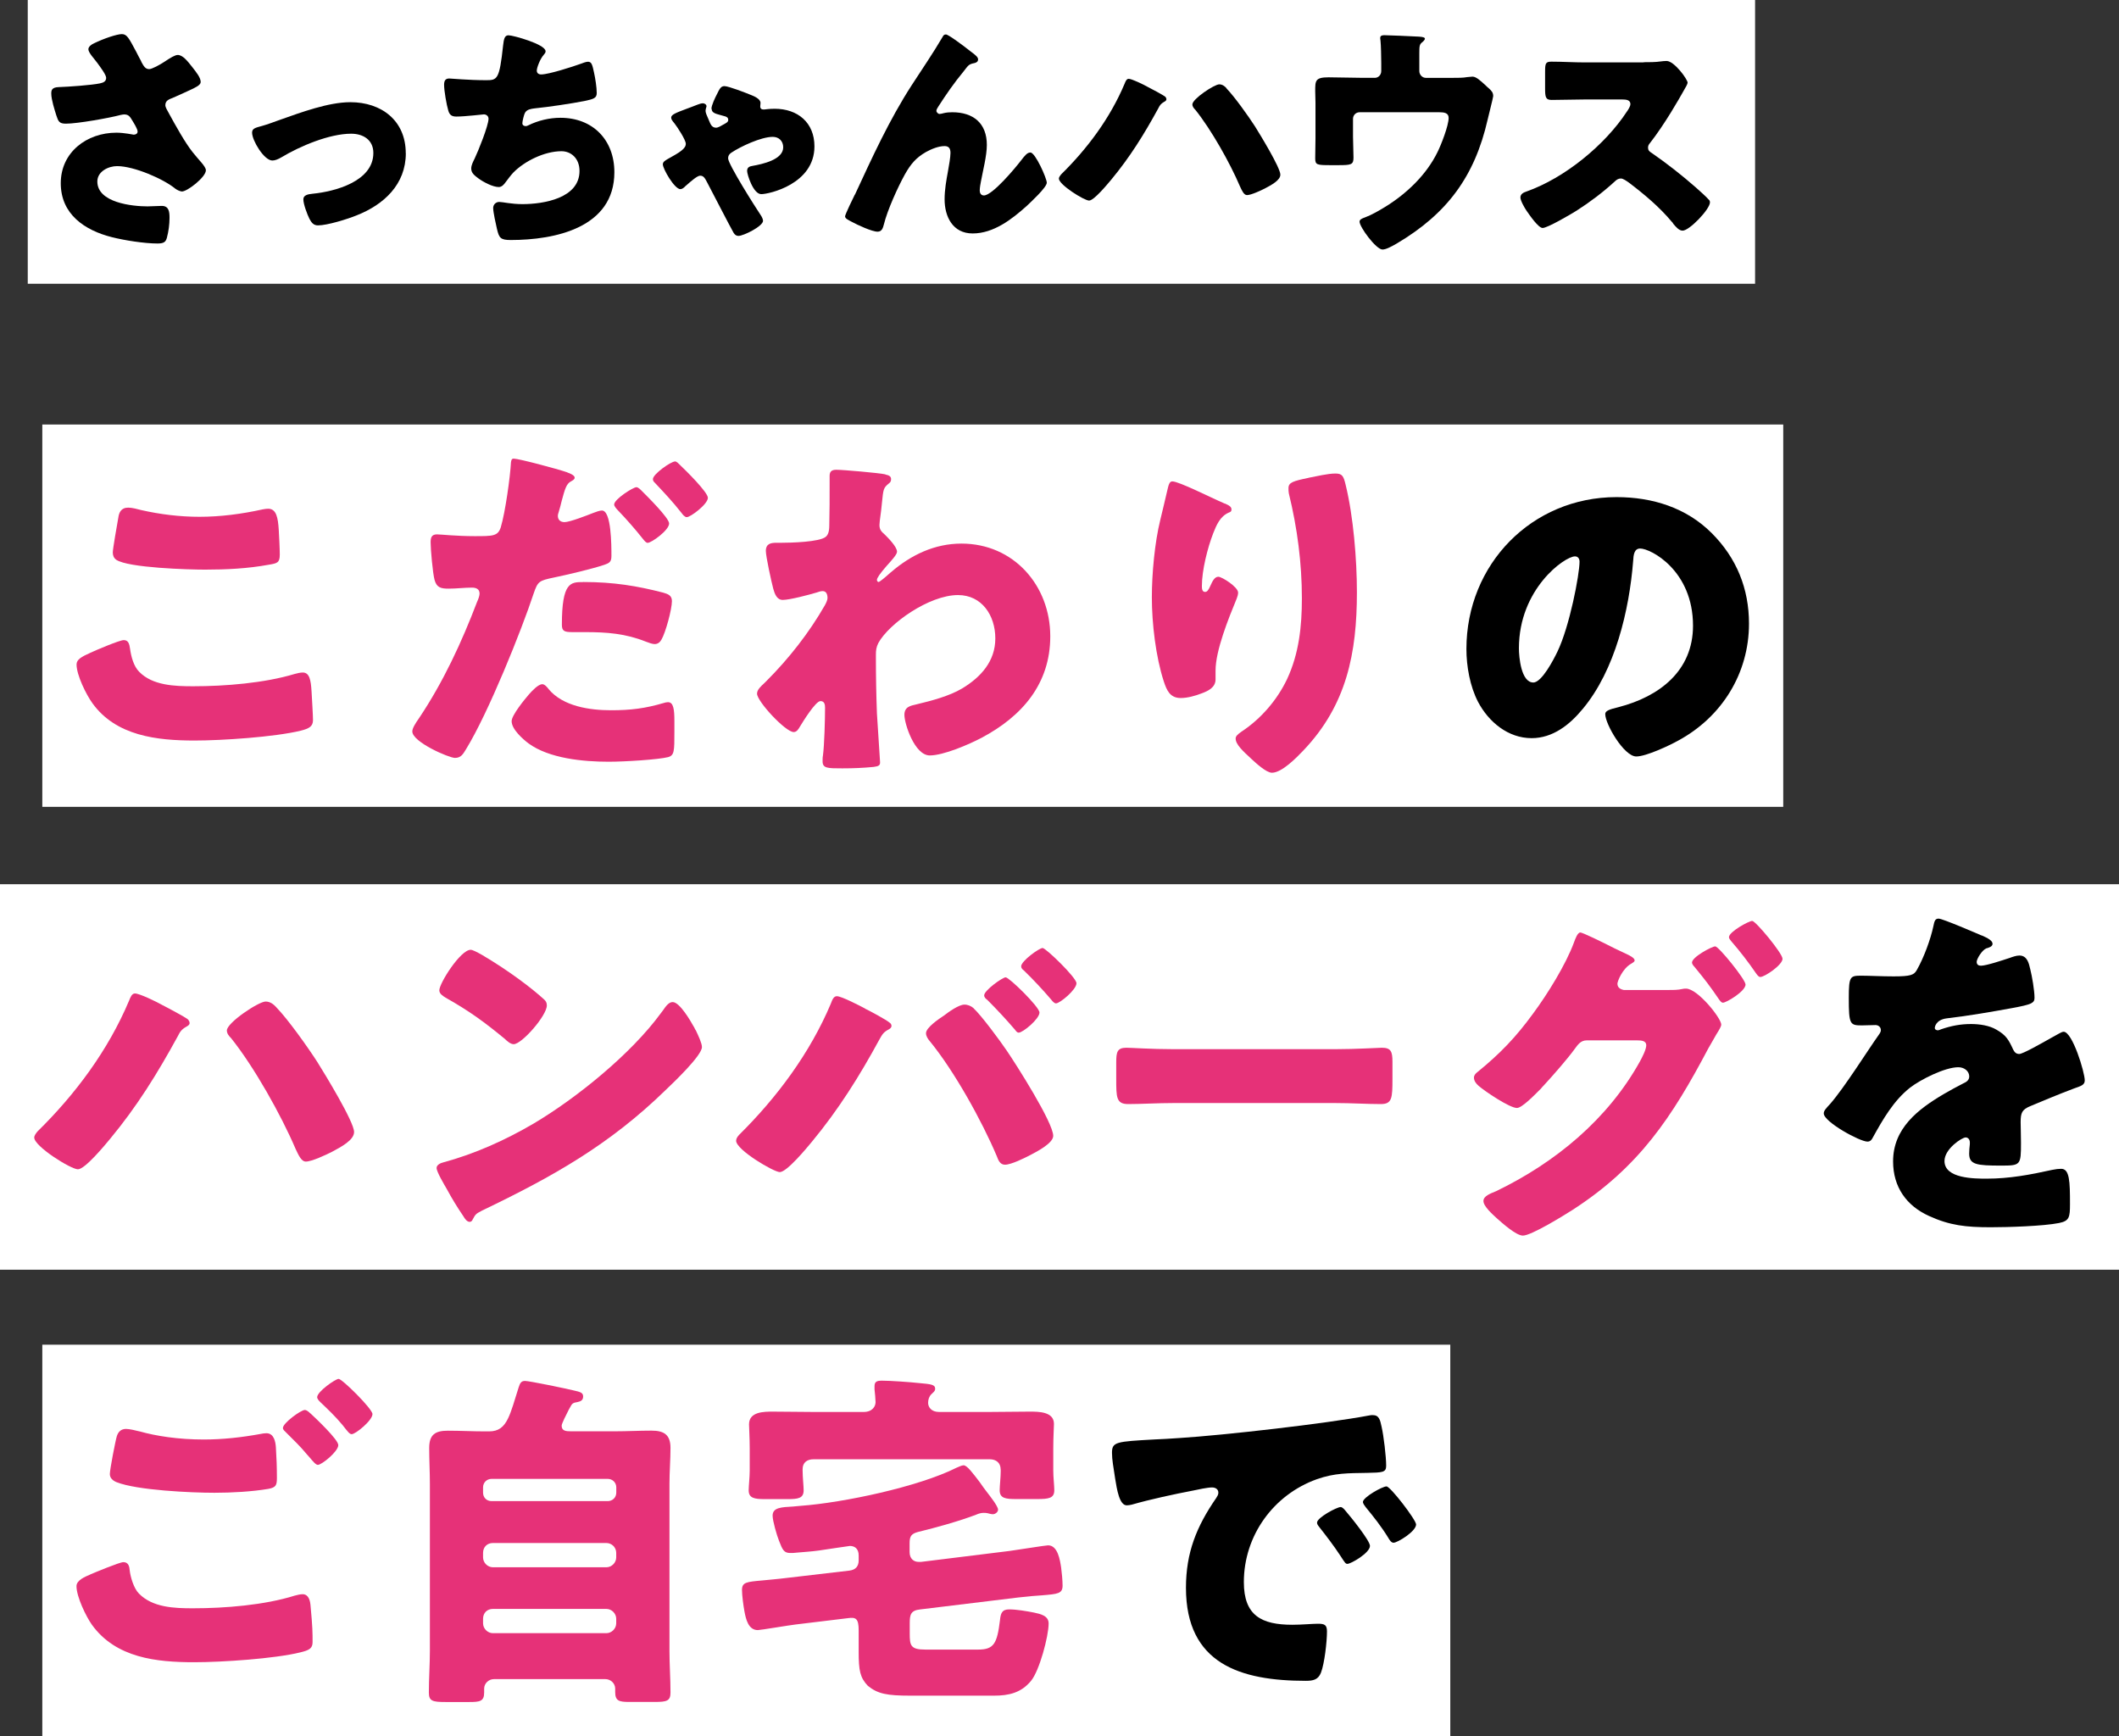
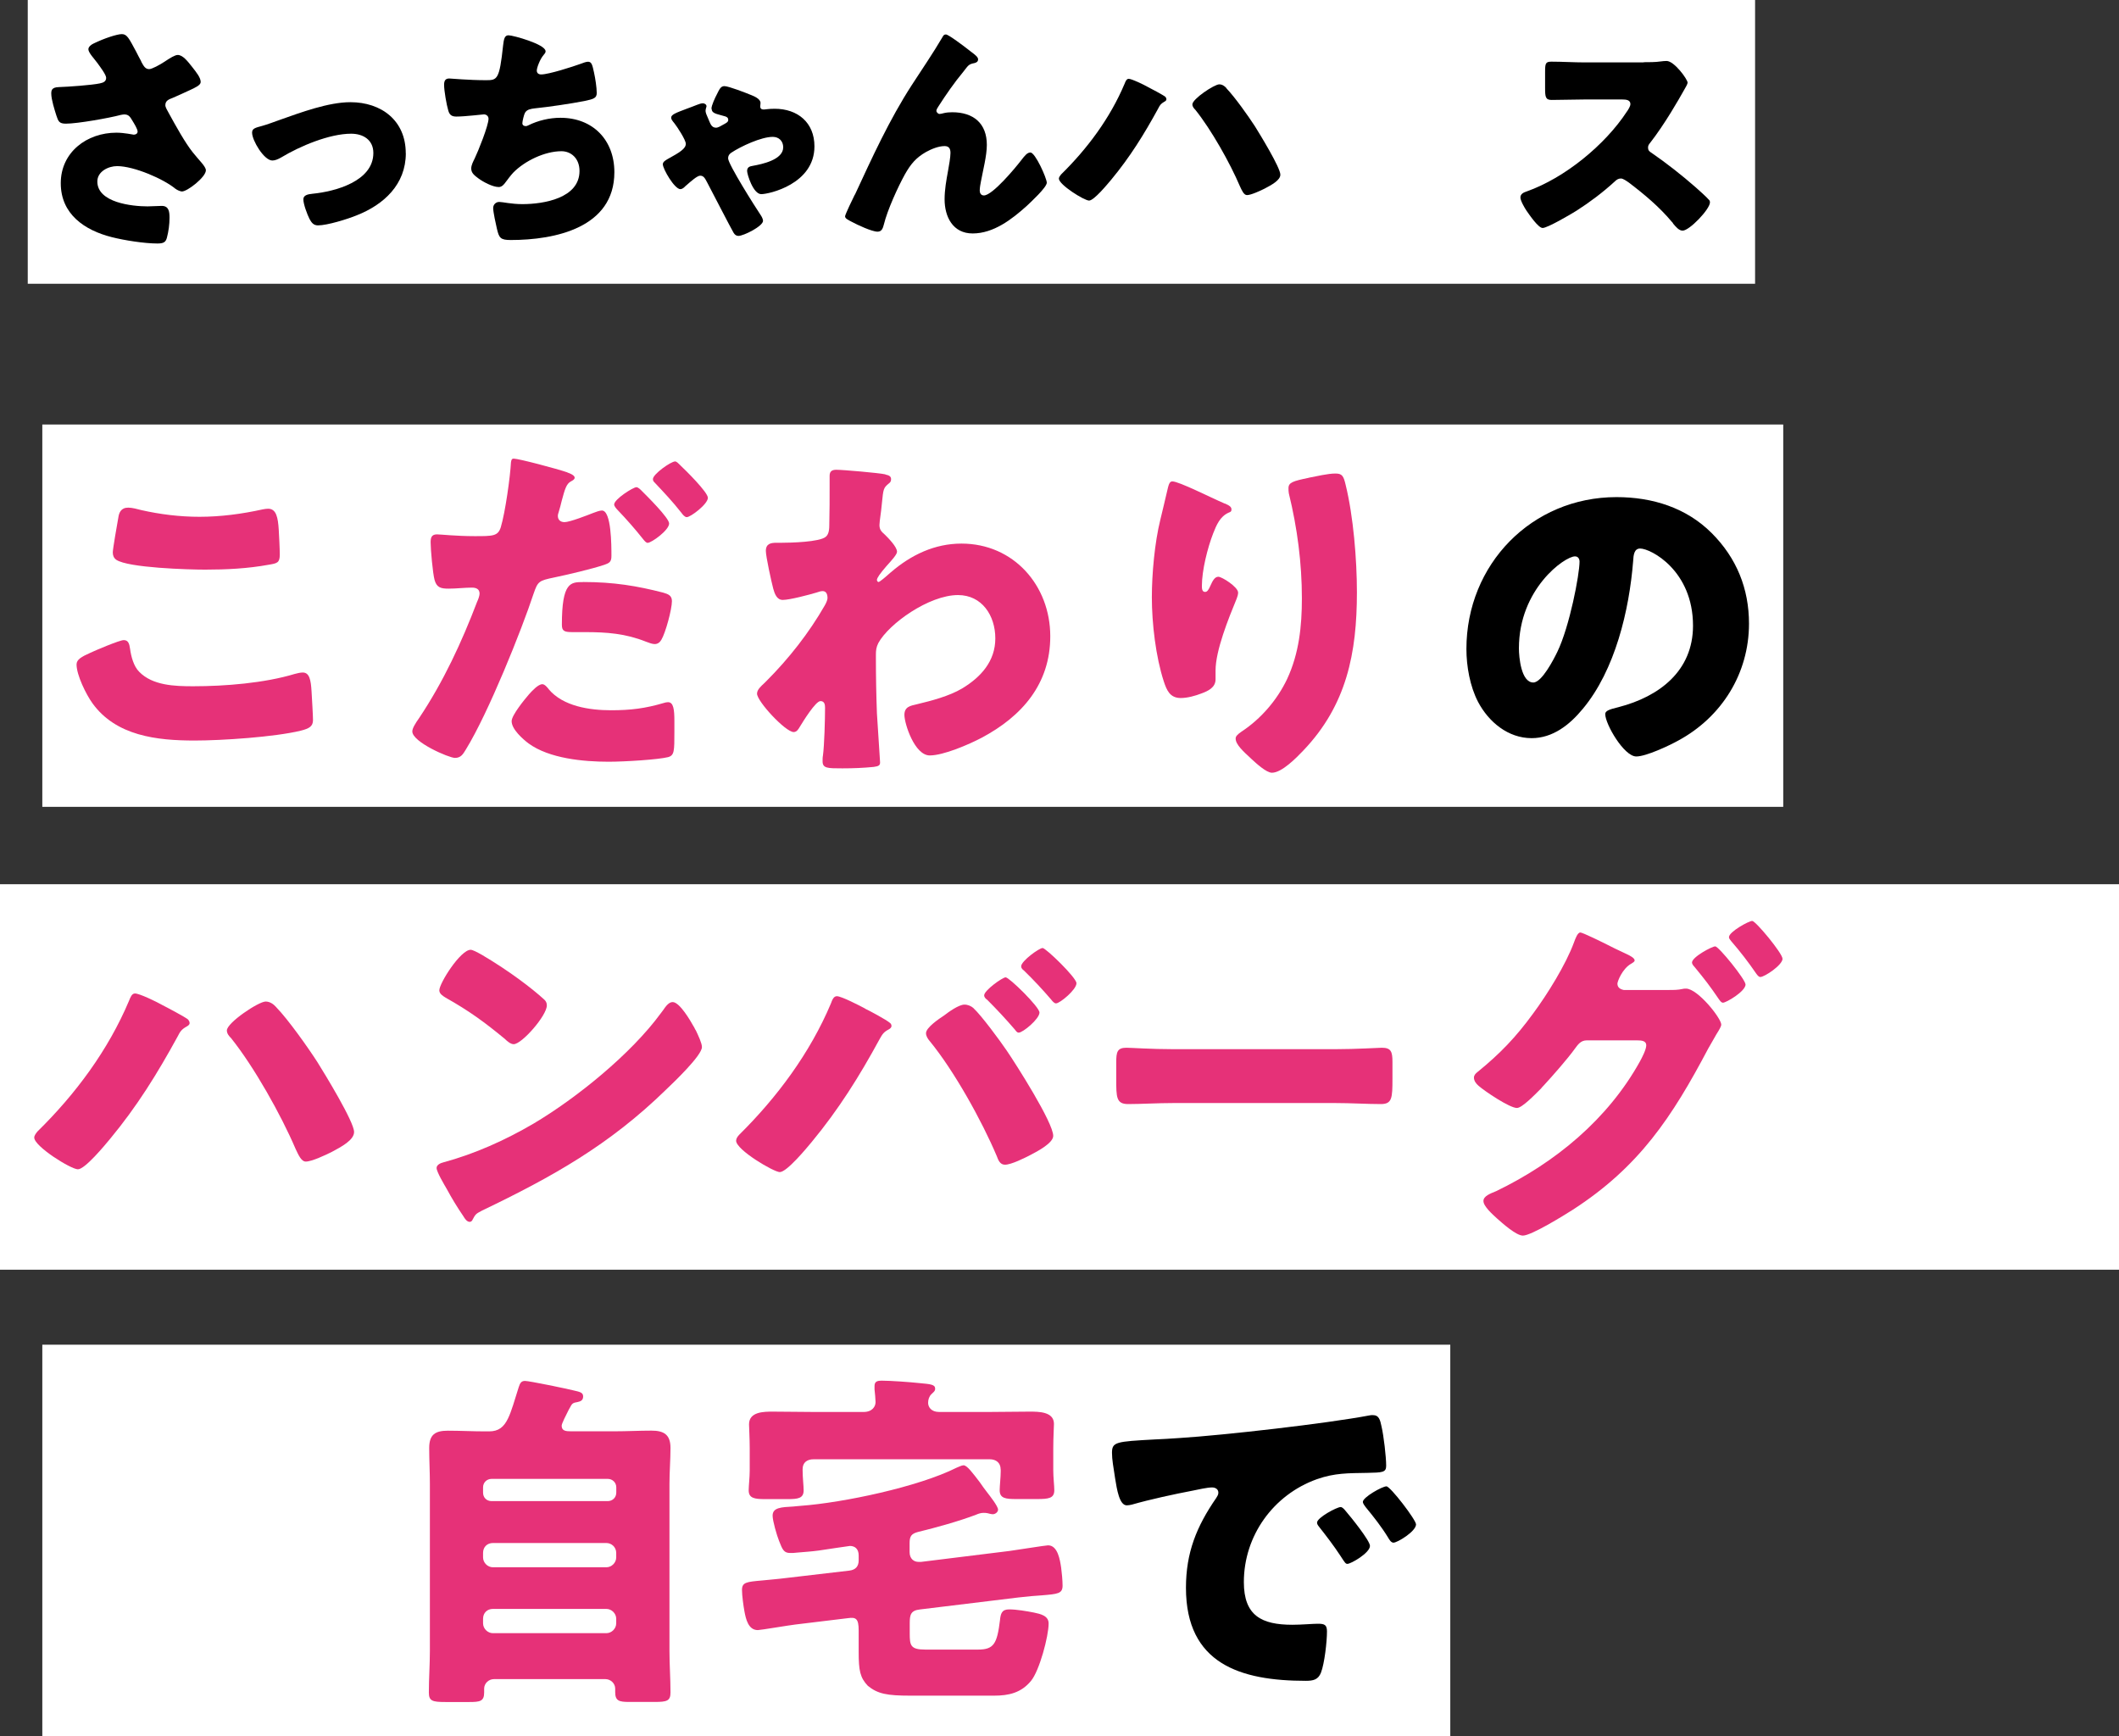
<svg xmlns="http://www.w3.org/2000/svg" id="_レイヤー_2" viewBox="0 0 310 253.98">
  <rect x="0" y="0" width="310" height="253.98" fill="#333333" stroke="none" />
  <defs>
    <style>.cls-1{fill:#e63178;}.cls-2{fill:#fff;}</style>
  </defs>
  <g id="_レイヤー_1-2">
    <g>
      <rect class="cls-2" x="6.19" y="62.1" width="254.69" height="55.93" />
      <rect class="cls-2" y="129.35" width="310" height="56.39" />
      <rect class="cls-2" x="6.19" y="196.71" width="205.98" height="57.27" />
      <rect class="cls-2" x="4.06" width="252.7" height="41.51" />
      <g>
        <path d="M20.65,9c.39,.71,.61,1.11,1.18,1.11,.39,0,1.53-.61,2.28-1.11,.79-.53,1.5-.96,1.89-.96,.75,0,1.46,.93,2.11,1.75,.64,.82,1.25,1.57,1.25,2.21,0,.46-.79,.82-1.64,1.21-.82,.39-1.64,.75-2.46,1.11-.54,.21-1.07,.39-1.07,1.07,0,.29,.25,.71,.57,1.28,.96,1.75,2.32,4.21,3.43,5.6,.89,1.14,1.93,2.07,1.93,2.64,0,1-2.71,3.1-3.5,3.1-.21,0-.68-.18-1-.43-1.68-1.39-6-3.28-8.49-3.28-1.28,0-2.89,.79-2.89,2.25,0,3.1,5.1,3.64,7.35,3.64,.71,0,1.43-.07,2.07-.07,1.07,0,1.14,.89,1.14,1.75,0,.96-.14,2-.39,2.93-.18,.64-.5,.82-1.39,.82-1.89,0-4.82-.46-6.67-.93-3.96-1-7.46-3.35-7.46-7.89s3.82-7.39,8.14-7.39c1.14,0,2.46,.29,2.53,.29,.29,0,.57-.14,.57-.46,0-.36-.53-1.21-.75-1.57-.36-.61-.57-.93-1.21-.93-.14,0-.32,.04-.5,.07-1.71,.46-6.35,1.28-8.03,1.28-.96,0-1.11-.32-1.39-1.18-.25-.79-.75-2.35-.75-3.21,0-.46,.04-.93,1.11-.96,1.36-.04,4.82-.29,5.99-.54,.54-.11,.93-.29,.93-.82,0-.43-.82-1.53-1.32-2.21-.39-.54-1.28-1.46-1.28-1.96,0-.36,.39-.68,.79-.86,1.53-.75,3.42-1.36,4.1-1.36,.75,0,1.03,.57,2.1,2.57,.21,.43,.46,.89,.75,1.43Z" />
        <path d="M59.37,22.41c0,4.57-3.21,7.53-7.21,9.1-1.32,.54-4.28,1.46-5.64,1.46-.68,0-.96-.43-1.25-.96-.32-.64-.89-2.14-.89-2.85,0-.57,.57-.75,1.36-.82,3.28-.32,8.88-1.82,8.88-5.96,0-1.93-1.5-2.82-3.25-2.82-3.18,0-7.49,1.82-10.21,3.46-.5,.29-.93,.46-1.32,.46-1.21,0-2.96-2.93-2.96-4.07,0-.61,.43-.71,1.5-1,.68-.18,1.89-.64,2.6-.89,3.03-1.07,7.06-2.57,10.28-2.57,4.53,0,8.1,2.68,8.1,7.46Z" />
        <path d="M79.82,7.5c0,.21-.14,.36-.29,.54-.54,.61-1,1.89-1,2.28s.28,.57,.64,.57c1.11,0,4.64-1.14,5.82-1.57,.29-.11,.75-.29,1.03-.29,.54,0,.64,.46,.89,1.61,.18,.82,.39,2.14,.39,2.96,0,.75-.43,.89-1.82,1.18-2,.39-5.17,.86-7.24,1.07-.54,.07-1.14,.14-1.43,.64-.14,.21-.39,1.25-.39,1.53s.21,.43,.5,.43c.14,0,.21-.04,.36-.11,1.43-.71,3.1-1.11,4.71-1.11,4.75,0,7.89,3.25,7.89,7.96,0,8.14-8.71,9.92-15.16,9.92-1.5,0-1.71-.29-2.03-1.68-.14-.61-.54-2.39-.54-3,0-.5,.39-.89,.89-.89s1.75,.32,3.39,.32c3.1,0,8.35-.86,8.35-4.85,0-1.86-1.25-2.89-2.64-2.89-2.46,0-5.39,1.43-7.06,3.14-.36,.39-.79,.96-1.11,1.39-.25,.36-.57,.71-1,.71-.89,0-2.28-.75-2.96-1.25-.57-.43-1.07-.78-1.07-1.46,0-.5,.29-1.03,.5-1.46,.5-1.03,2.03-4.82,2.03-5.82,0-.39-.32-.64-.68-.64-.18,0-2.75,.32-4.03,.32-.68,0-1-.25-1.18-.89-.25-.82-.61-2.89-.61-3.75,0-.53,.14-.93,.75-.93,.29,0,2.78,.25,5.42,.25,1.61,0,1.93-.11,2.46-5.07,.11-.86,.18-1.5,.79-1.5,.68,0,5.42,1.32,5.42,2.32Z" />
        <path d="M104.08,15.92c0-.5,.54-1.64,.79-2.11,.39-.78,.57-1.21,1.11-1.21,.61,0,3.18,1,3.85,1.28,.46,.18,1.43,.57,1.43,1.18,0,.18-.04,.36-.04,.5,0,.32,.18,.46,.5,.46,.25,0,.68-.11,1.61-.11,3.35,0,5.82,2,5.82,5.5,0,5.53-6.67,6.99-7.78,6.99-1.18,0-2.07-2.89-2.07-3.39,0-.54,.36-.68,.82-.75,1.39-.25,4.46-.89,4.46-2.71,0-.93-.64-1.53-1.53-1.53-1.68,0-4.67,1.39-6.07,2.32-.29,.21-.46,.43-.46,.82,0,.86,4,7.17,4.75,8.28,.18,.25,.36,.64,.36,.86,0,.79-2.85,2.21-3.6,2.21-.32,0-.54-.18-.71-.46-.46-.79-3.14-5.99-3.82-7.28-.36-.68-.54-1.07-1.07-1.07-.43,0-1.39,.86-1.96,1.36-.14,.11-.25,.21-.32,.29-.14,.14-.39,.32-.61,.32-.86,0-2.57-2.96-2.57-3.64,0-.36,.39-.57,.68-.75,1.82-1,2.68-1.53,2.68-2.25,0-.57-1.25-2.46-1.64-2.96-.32-.39-.5-.61-.5-.86,0-.46,.71-.71,2.32-1.32,.43-.14,.93-.36,1.5-.57,.29-.11,.57-.21,.82-.21s.53,.18,.53,.43c0,.11-.14,.39-.14,.68,0,.25,.18,.68,.36,1.07,.32,.68,.43,1.39,1.18,1.39,.29,0,.71-.25,1.14-.5,.32-.18,.64-.32,.64-.64,0-.29-.14-.39-.39-.5-.28-.07-.53-.14-.75-.21-.79-.21-1.28-.36-1.28-.89Z" />
        <path d="M125.07,28.48c2.53-5.46,5.03-10.95,8.31-16.02,1.5-2.32,3.1-4.64,4.5-7.03,.11-.21,.21-.39,.5-.39,.39,0,2.71,1.78,3.18,2.14l.46,.36c.68,.5,1.07,.82,1.07,1.14s-.21,.46-.5,.54c-.93,.18-.93,.36-1.64,1.25-1.36,1.64-2.57,3.39-3.71,5.17-.11,.18-.25,.39-.25,.57,0,.21,.25,.46,.46,.46,.18,0,.43-.07,.57-.11,.43-.11,.89-.14,1.28-.14,3.1,0,5.07,1.61,5.07,4.78,0,1.57-.57,3.75-.86,5.32-.07,.36-.18,.93-.18,1.36,0,.36,.18,.71,.61,.71,1.25,0,4.6-4.03,5.42-5.1,.61-.79,.93-1.18,1.39-1.18,.71,0,2.39,3.78,2.39,4.42,0,.68-2.36,2.85-2.93,3.39-2.18,1.96-4.85,4.03-7.92,4.03-2.89,0-4.1-2.43-4.1-5,0-1.39,.25-2.78,.5-4.14,.14-.75,.36-2.03,.36-2.64s-.21-1-.86-1c-.89,0-1.93,.43-2.71,.86-1.5,.86-2.25,1.78-3.1,3.28-1.03,1.86-2.57,5.25-3.07,7.31-.14,.53-.29,1.07-.93,1.07-.82,0-2.96-1-3.75-1.43-.61-.32-1-.5-1-.82,0-.25,1.21-2.75,1.43-3.18Z" />
        <path d="M167.82,12.67c.43,.21,2.39,1.25,2.68,1.5,.07,.11,.14,.21,.14,.36,0,.18-.18,.29-.32,.36-.5,.29-.64,.5-.89,1-2.07,3.78-4.1,7.06-6.85,10.38-.54,.64-2.53,3.07-3.25,3.07s-4.42-2.32-4.42-3.21c0-.21,.18-.43,.32-.61,3.85-3.78,7.17-8.24,9.28-13.24,.14-.36,.29-.75,.61-.75,.46,0,2.21,.86,2.71,1.14Zm11.6,.25c1.21,1.25,3.21,4.07,4.18,5.57,.71,1.14,3.71,6.03,3.71,7.06,0,.82-1.28,1.5-2.28,2.03-.57,.29-2,.96-2.6,.96-.46,0-.75-.68-1.03-1.28-1.46-3.43-4.21-8.31-6.53-11.2-.21-.21-.43-.46-.43-.79,0-.79,3.21-2.93,3.93-2.93,.43,0,.79,.25,1.07,.57Z" />
-         <path d="M201.11,11.39c.57,0,.96-.46,.96-1v-1.21c0-.68-.04-2.68-.11-3.25-.04-.21-.04-.29-.04-.39,0-.36,.36-.39,.61-.39,.5,0,3.85,.14,5.07,.21,.64,.04,.86,.14,.86,.32,0,.14-.29,.43-.43,.53-.36,.29-.39,.54-.39,1.61v2.57c0,.54,.43,1,.96,1h3.82c.79,0,1.68,0,2.21-.11,.21,0,.57-.07,.79-.07,.53,0,1.14,.57,1.89,1.25,.14,.14,.32,.32,.5,.46,.39,.36,.64,.61,.64,1.14,0,.21-.71,2.93-.82,3.46-1.89,8.28-5.92,13.74-13.27,18.09-.86,.5-1.61,.89-2.11,.89-.93,0-3.35-3.28-3.35-4.07,0-.32,.32-.46,.82-.64,.89-.32,2.07-1,2.93-1.53,3.18-1.96,6.03-4.71,7.64-7.99,.54-1.07,1.64-3.89,1.64-5.03,0-.75-.71-.82-1.36-.82h-11.67c-.54,0-.96,.43-.96,.96v2.6c0,1.03,.07,2.03,.07,3.07s-.32,1.11-2.21,1.11h-1.14c-2,0-2.25-.04-2.25-1s.04-1.96,.04-2.93v-5.21c0-.57-.04-1.14-.04-1.71,0-1.5,0-2,1.96-2,1.57,0,3.1,.07,4.67,.07h2.07Z" />
        <path d="M240.47,9.1c.71,0,1.75,0,2.46-.11,.25-.04,.64-.07,.89-.07,1.11,0,3.07,2.68,3.07,3.18,0,.18-.29,.68-.54,1.11-.68,1.21-2.78,4.92-4.96,7.71-.18,.21-.29,.39-.29,.68,0,.36,.18,.57,.5,.75,2.18,1.5,4.5,3.32,6.49,5.07,.36,.32,1.61,1.43,1.86,1.75,.14,.11,.21,.25,.21,.43,0,1-3,4.14-4,4.14-.54,0-1-.57-1.39-1.03-.03-.11-.11-.18-.18-.25-1.82-2.18-4.03-4.03-6.28-5.74-.36-.25-.86-.61-1.18-.61-.36,0-.64,.18-.89,.43-1.71,1.57-3.64,3.03-5.6,4.28-.79,.5-4.25,2.53-4.96,2.53-.64,0-1.96-1.96-2.36-2.53-.29-.43-.89-1.46-.89-1.93,0-.54,.5-.75,.93-.89,5.53-1.96,11.45-6.78,14.66-11.7,.18-.25,.5-.75,.5-1.07,0-.61-.61-.68-1.21-.68h-5.42c-1.61,0-3.25,.07-4.89,.07-.89,0-.96-.43-.96-1.71v-2.39c0-1.25,.07-1.5,.93-1.5,1.64,0,3.28,.11,4.92,.11h8.56Z" />
        <path class="cls-1" d="M13.2,95.5c.77-.36,4.28-1.86,4.9-1.86,.67,0,.82,.52,.93,1.29,.15,1.08,.51,2.53,1.34,3.35,1.96,2.01,5.21,2.11,7.89,2.11,4.64,0,10.41-.46,14.85-1.8,.36-.1,.82-.21,1.18-.21,.98,0,1.19,1.08,1.29,2.78,.05,.88,.21,3.51,.21,4.18,0,.93-.57,1.24-1.8,1.55-3.82,.93-11.55,1.44-15.52,1.44-5.52,0-11.5-.67-14.95-5.46-.93-1.29-2.32-4.12-2.32-5.67,0-.72,.72-1.13,2.01-1.7Zm4.12-19.85c.1-.62,.36-1.39,1.44-1.39,.57,0,1.34,.21,1.91,.36,2.73,.62,5.62,.98,8.51,.98,3.09,0,6.19-.41,9.23-1.08,.26-.05,.57-.1,.82-.1,1.19,0,1.44,1.29,1.55,3.09,.05,.88,.15,2.73,.15,3.61,0,1.19-.36,1.29-1.6,1.49-3.09,.57-6.24,.72-9.33,.72-2.42,0-11.24-.26-12.99-1.44-.36-.26-.51-.62-.51-1.08,0-.51,.62-4.02,.82-5.15Z" />
        <path class="cls-1" d="M82.99,69.11c.88,.31,1.08,.57,1.08,.77,0,.26-.31,.41-.51,.52-.72,.36-.93,1.19-1.39,2.89-.1,.46-.26,1.03-.46,1.7-.05,.15-.1,.31-.1,.46,0,.62,.41,.93,.98,.93,.77,0,3.4-1.03,4.18-1.34,.41-.15,.93-.36,1.29-.36,1.39,0,1.39,5.15,1.39,6.65,0,.88-.31,1.03-1.03,1.29-1.86,.62-5.36,1.44-7.37,1.86-2.22,.46-2.37,.57-2.99,2.37-1.75,5.31-6.6,17.42-9.9,22.78-.41,.67-.72,1.24-1.6,1.24s-6.24-2.32-6.24-3.87c0-.46,.41-1.13,1.03-2.01,3.51-5.26,6.19-11.03,8.45-16.96,.15-.31,.36-.88,.36-1.19,0-.72-.57-.88-1.13-.88-1.03,0-2.27,.15-3.4,.15s-1.75-.15-2.06-1.29c-.26-.98-.57-4.43-.57-5.46,0-.67,.1-1.19,.93-1.19,.51,0,2.83,.26,5.51,.26s3.4,0,3.82-1.29c.67-2.22,1.39-7.47,1.49-9.48,.05-.36,.1-.57,.41-.57,.72,0,6.34,1.49,7.84,2.01Zm-2.73,31.7c2.11,2.53,6.03,3.09,9.12,3.09,2.89,0,5-.26,7.78-1.08,.15-.05,.36-.1,.57-.1,.82,0,.93,1.13,.93,2.78v1.55c0,2.83,0,3.45-.93,3.71-1.44,.36-6.29,.67-8.71,.67-3.66,0-8.66-.46-11.7-2.68-.82-.62-2.47-2.06-2.47-3.25,0-.88,1.91-3.2,2.53-3.92,.41-.46,1.34-1.49,1.96-1.49,.36,0,.72,.46,.93,.72Zm5.05-15.67c4.48,0,7.89,.57,11.7,1.55,.72,.21,1.29,.41,1.29,1.24,0,1.19-.93,4.64-1.55,5.67-.21,.36-.52,.62-.98,.62-.36,0-.88-.21-1.29-.36-2.99-1.19-5.72-1.39-8.87-1.39h-1.86c-1.19,0-1.55-.15-1.55-1.08,0-6.24,1.29-6.24,3.09-6.24Zm8.56-13.35c.72,.72,4.02,3.97,4.02,4.79,0,.98-2.58,2.83-3.14,2.83-.21,0-.41-.21-.77-.67-.98-1.24-2.32-2.78-3.61-4.12-.21-.21-.52-.57-.52-.82,0-.77,2.78-2.53,3.25-2.53,.26,0,.62,.36,.77,.52Zm5.67-3.71c.72,.67,4.02,3.92,4.02,4.74,0,.93-2.53,2.83-3.09,2.83-.31,0-.62-.41-.77-.62-1.34-1.7-2.47-2.89-3.92-4.43-.15-.15-.26-.26-.26-.52,0-.72,2.63-2.58,3.25-2.58,.21,0,.51,.31,.77,.57Z" />
        <path class="cls-1" d="M129.54,69.42c.51,.1,.82,.26,.82,.67,0,.31-.1,.46-.31,.62-.82,.67-.82,.82-1.03,2.89-.05,.52-.15,1.5-.31,2.58,0,.21-.05,.41-.05,.62,0,.72,.31,.98,.82,1.44,.46,.46,1.75,1.75,1.75,2.47,0,.41-.77,1.24-1.55,2.11-.98,1.13-1.39,1.75-1.39,2.01,0,.15,.1,.31,.26,.31,.1,0,.88-.62,1.44-1.13,.15-.15,.31-.26,.36-.31,2.94-2.53,6.39-4.18,10.31-4.18,7.63,0,12.99,6.13,12.99,13.56,0,6.96-4.12,11.7-10.05,14.85-1.86,.98-5.57,2.58-7.58,2.58-2.22,0-3.71-4.64-3.71-5.93,0-1.19,.88-1.34,1.8-1.55,2.17-.52,4.74-1.19,6.65-2.32,2.73-1.65,4.85-3.97,4.85-7.32s-1.96-6.34-5.46-6.34c-4.23,0-10.1,4.18-11.65,7.01-.31,.62-.36,1.08-.36,1.7v.46c0,2.73,.05,5.46,.15,8.14,.05,.93,.46,6.96,.46,7.16,0,.41-.15,.57-.93,.67-1.55,.15-2.99,.21-4.59,.21-2.16,0-2.89,0-2.89-1.03,0-.26,0-.62,.05-.82,.21-1.55,.31-5.36,.31-7.01,0-.41-.05-.98-.67-.98-.72,0-2.58,3.04-2.99,3.71-.21,.36-.46,.82-.93,.82-1.19,0-5.36-4.48-5.36-5.62,0-.57,.57-1.08,1.08-1.55l.31-.31c3.25-3.25,6.24-7.06,8.51-11.03,.21-.36,.41-.82,.41-1.08,0-.52-.15-1.03-.72-1.03-.26,0-.57,.1-.88,.21-1.03,.31-3.92,1.08-4.95,1.08-.88,0-1.19-.93-1.39-1.65-.26-.98-1.08-4.69-1.08-5.52,0-1.08,.77-1.19,1.55-1.19h.72c1.29,0,5.62-.1,6.5-.88,.31-.26,.51-.72,.51-1.65,.05-2.01,.05-4.02,.05-6.03v-1.24c0-.67,.36-.88,.98-.88,.93,0,6.24,.46,7.17,.67Z" />
        <path class="cls-1" d="M179.18,73.65c.72,.31,.98,.52,.98,.88,0,.31-.15,.36-.41,.46-1.29,.57-1.8,1.86-2.27,3.04-.82,2.11-1.65,5.41-1.65,7.68,0,.31,0,.88,.46,.88,.31,0,.51-.26,.82-.98,.26-.57,.57-1.24,1.13-1.24,.52,0,2.89,1.5,2.89,2.32,0,.26-.1,.62-.21,.88-1.19,2.89-3.09,7.58-3.09,10.52v1.29c0,1.19-1.08,1.7-2.06,2.06-.93,.36-2.06,.67-3.04,.67-1.6,0-2.06-1.19-2.47-2.42-1.18-3.61-1.75-8.51-1.75-12.32,0-3.4,.41-7.99,1.24-11.34,.31-1.34,.67-2.73,.98-4.12,.21-.88,.31-1.49,.77-1.49,.98,0,5.62,2.37,7.68,3.25Zm12.27-3.76c1.13-.21,2.78-.62,3.92-.62,.98,0,1.19,.36,1.49,1.65,1.13,4.59,1.65,10.93,1.65,15.72,0,8.87-1.49,16.5-7.84,23.15-.98,1.03-3.14,3.25-4.59,3.25-.82,0-2.32-1.39-2.94-1.96-1.29-1.19-2.37-2.17-2.37-3.04,0-.31,.21-.57,.88-1.03,2.83-1.86,5.21-4.64,6.65-7.68,1.75-3.76,2.16-7.73,2.16-11.8,0-5.15-.67-10.31-1.91-15.36-.05-.26-.05-.51-.05-.77,0-.82,.67-1.03,2.94-1.5Z" />
        <path d="M250.41,77.98c3.66,3.66,5.46,8.14,5.46,13.25,0,7.27-3.97,13.66-10.36,17.11-1.29,.72-4.69,2.32-6.13,2.32-1.8,0-4.54-4.74-4.54-6.19,0-.46,.46-.67,1.96-1.03,5.98-1.55,10.88-5.31,10.88-11.91,0-8.09-6.19-11.29-7.73-11.29-.88,0-.98,.93-1.03,1.86-.57,7.16-2.63,15.93-7.37,21.6-1.91,2.32-4.38,4.28-7.48,4.28-3.45,0-6.29-2.37-7.84-5.31-1.18-2.27-1.7-5.21-1.7-7.73,0-12.37,9.54-22.22,21.96-22.22,5.26,0,10.21,1.55,13.92,5.26Zm-28.2,16.86c0,1.24,.31,5,2.11,5,1.24,0,2.99-3.4,3.51-4.48,1.8-3.71,3.25-11.34,3.25-13.2,0-.41-.21-.77-.67-.77-1.49,0-8.2,4.74-8.2,13.45Z" />
        <path class="cls-1" d="M23.66,146.98c.62,.31,3.45,1.8,3.87,2.17,.1,.15,.21,.31,.21,.51,0,.26-.26,.41-.46,.52-.72,.41-.93,.72-1.29,1.44-2.99,5.46-5.93,10.21-9.9,15-.77,.93-3.66,4.43-4.69,4.43s-6.39-3.35-6.39-4.64c0-.31,.26-.62,.46-.88,5.57-5.46,10.36-11.91,13.4-19.12,.21-.52,.41-1.08,.88-1.08,.67,0,3.2,1.24,3.92,1.65Zm16.75,.36c1.75,1.8,4.64,5.88,6.03,8.04,1.03,1.65,5.36,8.71,5.36,10.21,0,1.19-1.86,2.17-3.3,2.94-.82,.41-2.89,1.39-3.76,1.39-.67,0-1.08-.98-1.5-1.86-2.11-4.95-6.08-12.01-9.43-16.19-.31-.31-.62-.67-.62-1.13,0-1.13,4.64-4.23,5.67-4.23,.62,0,1.13,.36,1.55,.82Z" />
        <path class="cls-1" d="M101.5,150.18c.1,.15,.15,.36,.31,.57,.36,.77,.88,1.86,.88,2.42,0,1.24-4.18,5.21-5.26,6.24-8.3,8.09-16.6,12.73-26.91,17.68-1.03,.52-.98,.62-1.39,1.34-.05,.15-.21,.31-.41,.31-.41,0-.72-.46-.93-.82-.88-1.29-1.7-2.63-2.42-3.97-.36-.62-1.5-2.53-1.5-3.09,0-.46,.57-.72,.98-.82,4.59-1.24,9.07-3.25,13.2-5.67,6.34-3.76,14.28-10.21,18.61-16.13,.1-.15,.21-.26,.31-.41,.46-.67,.88-1.24,1.44-1.24,1.03,0,2.63,2.78,3.09,3.61Zm-31.03-10.52c4.18,2.47,7.37,4.95,9.07,6.49,.31,.26,.46,.52,.46,.93,0,1.49-3.66,5.67-4.85,5.67-.46,0-.98-.46-1.29-.77-2.99-2.47-5.26-4.12-8.66-6.03-.41-.26-.93-.57-.93-1.08,0-1.03,3.09-5.93,4.59-5.93,.26,0,.88,.31,1.6,.72Z" />
        <path class="cls-1" d="M126.55,147.55c.67,.31,3.15,1.65,3.61,2.06,.15,.1,.26,.26,.26,.46,0,.26-.21,.41-.41,.52-.77,.41-.93,.72-1.34,1.44-2.94,5.41-5.98,10.26-9.9,15-.77,.93-3.66,4.43-4.69,4.43-.88,0-6.39-3.25-6.39-4.59,0-.31,.21-.62,.46-.88,5.52-5.46,10.36-11.96,13.4-19.18,.21-.57,.41-1.08,.88-1.08,.67,0,3.35,1.39,4.12,1.8Zm15.88-.05c1.13,1.03,3.87,4.74,4.85,6.19,1.34,1.96,6.8,10.52,6.8,12.47,0,1.08-2.42,2.32-3.3,2.78-.88,.46-2.84,1.44-3.76,1.44-.72,0-.98-.67-1.19-1.24-2.17-5.15-6.24-12.48-9.79-16.81-.31-.36-.57-.77-.57-1.19,0-.82,1.91-2.11,2.63-2.58,.67-.52,2.17-1.6,2.99-1.6,.51,0,.98,.21,1.34,.52Zm9.64,.62c0,.93-2.42,2.94-3.04,2.94-.26,0-.41-.26-.57-.46-1.29-1.5-2.63-2.94-4.02-4.33-.21-.15-.46-.36-.46-.67,0-.72,2.68-2.63,3.14-2.63,.52,0,4.95,4.33,4.95,5.15Zm5.41-4.28c0,.93-2.42,2.94-2.99,2.94-.26,0-.52-.31-.72-.57-1.24-1.44-2.58-2.89-3.97-4.23-.21-.15-.41-.36-.41-.62,0-.77,2.63-2.68,3.14-2.68,.46,0,4.95,4.33,4.95,5.15Z" />
        <path class="cls-1" d="M195.36,153.48c3.04,0,6.34-.21,6.8-.21,1.34,0,1.55,.57,1.55,2.06v2.47c0,2.83-.05,3.71-1.7,3.71-2.01,0-4.38-.15-6.65-.15h-23.71c-2.27,0-4.69,.15-6.6,.15-1.75,0-1.75-.98-1.75-3.71v-2.37c0-1.55,.15-2.16,1.49-2.16,.72,0,3.61,.21,6.86,.21h23.71Z" />
        <path class="cls-1" d="M244.18,144.82c.67,0,1.29,0,1.96-.15,.15-.05,.36-.05,.52-.05,1.7,0,5.15,4.33,5.15,5.26,0,.26-.26,.72-.72,1.44-.31,.57-.72,1.24-1.18,2.06-5.31,10.05-10.1,17.32-19.85,23.61-1.29,.82-6.03,3.76-7.27,3.76-.98,0-2.99-1.8-3.81-2.53-.62-.57-1.96-1.75-1.96-2.53,0-.72,.98-1.08,1.86-1.44,8.66-4.18,16.34-10.52,21.03-18.97,.31-.57,.93-1.75,.93-2.37,0-.67-.72-.72-1.34-.72h-7.37c-.88,0-1.29,.62-1.75,1.24-1.03,1.44-3.3,4.02-4.54,5.36-.1,.1-.26,.26-.41,.46-.98,.98-2.78,2.83-3.51,2.83-1.08,0-4.74-2.47-5.62-3.25-.36-.31-.67-.72-.67-1.19,0-.36,.26-.62,.52-.82,3.3-2.68,5.62-5.1,8.14-8.56,2.06-2.78,4.79-7.16,5.98-10.41,.21-.57,.52-1.44,.93-1.44,.31,0,3.09,1.34,5,2.32,.88,.41,1.6,.77,1.86,.88,.31,.15,1.08,.52,1.08,.88,0,.21-.31,.36-.46,.46-1.34,.72-2.06,2.63-2.06,2.94,0,.57,.41,.82,.93,.93h6.65Zm11.19-.82c0,1.03-2.84,2.68-3.3,2.68-.26,0-.41-.26-.57-.46-1.44-2.11-2.01-2.83-3.61-4.79-.15-.15-.36-.41-.36-.62,0-.82,2.94-2.37,3.4-2.37,.51,0,4.43,4.85,4.43,5.57Zm5.41-3.76c0,.93-2.63,2.68-3.25,2.68-.26,0-.46-.31-.62-.52-1.13-1.65-2.32-3.2-3.66-4.74-.15-.21-.31-.36-.31-.57,0-.77,2.89-2.37,3.4-2.37s4.43,4.74,4.43,5.52Z" />
-         <path d="M289.9,136.83c.93,.41,1.6,.77,1.6,1.24,0,.41-.57,.57-.93,.67-.62,.26-1.39,1.55-1.39,1.96s.26,.57,.62,.57c.77,0,3.09-.77,4.18-1.13,.41-.15,.98-.36,1.44-.36,1.13,0,1.39,1.08,1.6,2.01,.26,1.03,.62,3.09,.62,4.18,0,.77-.46,.98-3.3,1.5s-6.34,1.13-9.54,1.5c-1.65,.21-1.75,1.34-1.75,1.39,0,.26,.26,.36,.46,.36,.1,0,.36-.1,.46-.15,1.49-.51,2.84-.77,4.38-.77,1.24,0,2.68,.21,3.71,.82,1.44,.82,1.8,1.49,2.47,2.94,.21,.41,.46,.62,.88,.62,.52,0,3.25-1.55,4.79-2.42,.46-.26,.82-.46,1.03-.57,.21-.1,.46-.26,.67-.26,1.29,0,3.09,5.93,3.09,7.11,0,.67-.52,.82-1.55,1.18-2.47,.93-4.02,1.6-6.39,2.58-1.24,.51-1.44,.98-1.44,2.37,0,.62,.05,1.86,.05,2.99,0,3.3-.05,3.35-2.94,3.35-3.56,0-4.64-.15-4.64-1.75,0-.46,.05-.93,.1-1.39v-.26c0-.36-.21-.72-.62-.72-.51,0-3.09,1.65-3.09,3.45,0,2.58,4.38,2.58,6.19,2.58,3.3,0,6.34-.57,9.59-1.29,.46-.1,.93-.15,1.29-.15,1.24,0,1.29,1.86,1.29,5.15,0,1.96-.1,2.47-1.6,2.78-2.32,.46-7.48,.62-10,.62-3.61,0-5.98-.26-9.02-1.65-3.3-1.49-5.26-4.23-5.26-7.99,0-4.85,3.66-7.63,7.42-9.85,.88-.51,1.91-1.08,2.84-1.55,.46-.21,.88-.46,.88-1.03,0-.72-.67-1.34-1.6-1.34-1.96,0-5.52,1.8-7.06,2.99-2.42,1.91-3.97,4.64-5.46,7.32-.15,.31-.36,.57-.77,.57-1.13,0-6.39-2.89-6.39-4.12,0-.41,.31-.72,.93-1.39,2.11-2.42,5.46-7.78,7.11-10.1,.26-.36,.31-.51,.31-.72,0-.41-.36-.72-.77-.72-.62,0-1.34,.05-2.01,.05-1.75,0-1.91-.15-1.91-4.02,0-3.2,.21-3.25,1.86-3.25,1.13,0,2.99,.1,4.69,.1,2.53,0,2.99-.21,3.4-.93,1.03-1.8,2.01-4.48,2.42-6.39,.15-.77,.26-1.13,.77-1.13,.57,0,5.46,2.11,6.29,2.47Z" />
-         <path class="cls-1" d="M13.2,230.32c.62-.26,4.28-1.8,4.85-1.8,.77,0,.88,.67,.93,1.24,.1,.88,.57,2.58,1.34,3.35,2.01,2.06,5.21,2.16,7.89,2.16,4.69,0,10.46-.46,14.9-1.85,.36-.1,.82-.21,1.18-.21,.57,0,1.03,.46,1.13,1.55,.31,3.3,.31,4.07,.31,5.46,0,.93-.51,1.19-1.8,1.5-3.76,.93-11.5,1.44-15.52,1.44-5.51,0-11.44-.62-14.95-5.46-.88-1.24-2.27-4.12-2.27-5.67,0-.88,1.29-1.39,2.01-1.7Zm7.22-20.93c2.37,.67,5.62,1.19,9.38,1.19,2.78,0,5.57-.31,8.35-.82,.26-.05,.51-.1,.82-.1,1.13,0,1.34,1.29,1.39,2.06,.1,1.5,.15,2.99,.15,4.48,0,1.08-.15,1.39-1.24,1.6-2.42,.41-5.41,.57-7.89,.57-3.4,0-11.34-.36-14.33-1.55-.51-.21-.98-.57-.98-1.19,0-.67,.82-4.9,1.03-5.57,.21-.62,.62-1.03,1.34-1.03,.46,0,1.39,.21,1.96,.36Zm25-2.63c.72,.67,4.07,3.82,4.07,4.64,0,.93-2.42,2.89-2.99,2.89-.31,0-.72-.52-1.24-1.13-.15-.15-.26-.31-.41-.46-.88-1.08-1.91-2.06-2.89-3.04-.36-.36-.57-.51-.57-.77,0-.72,2.63-2.63,3.2-2.63,.26,0,.57,.26,.82,.51Zm9.07,.1c0,.93-2.47,2.94-3.04,2.94-.31,0-.57-.36-1.34-1.34-1.03-1.24-2.11-2.27-3.25-3.35-.15-.15-.46-.46-.46-.72,0-.82,2.68-2.68,3.14-2.68,.51,0,4.95,4.38,4.95,5.15Z" />
        <path class="cls-1" d="M82.17,208.56c0,.77,.62,.82,1.39,.82h6.34c1.8,0,3.61-.1,5.41-.1s2.78,.57,2.78,2.53c0,1.75-.15,3.51-.15,5.26v24.43c0,2.01,.15,4.02,.15,6.08,0,1.24-.51,1.39-2.32,1.39h-3.71c-1.49,0-2.06-.15-2.06-1.44v-.51c0-.77-.67-1.39-1.44-1.39h-16.29c-.77,0-1.44,.62-1.44,1.39v.57c0,1.29-.62,1.39-2.16,1.39h-3.51c-1.91,0-2.42-.15-2.42-1.39,0-2.06,.15-4.07,.15-6.08v-24.43c0-1.75-.1-3.51-.1-5.26,0-1.96,.88-2.53,2.73-2.53s3.61,.1,5.41,.1h.62c1.39,0,2.16-.62,2.78-1.91,.52-1.08,.93-2.58,1.55-4.54,.21-.67,.41-.93,.93-.93,.62,0,6.08,1.13,7.11,1.39,.93,.21,1.39,.31,1.39,.88,0,.52-.31,.72-.82,.82-.57,.1-.77,.15-1.03,.67-.05,.1-.15,.26-.26,.46-.36,.72-1.03,2.01-1.03,2.32Zm-11.5,9.79c0,.72,.52,1.24,1.24,1.24h17.01c.67,0,1.24-.51,1.24-1.24v-.77c0-.72-.57-1.24-1.24-1.24h-17.01c-.67,0-1.24,.51-1.24,1.24v.77Zm0,9.48c0,.77,.67,1.44,1.44,1.44h16.6c.77,0,1.44-.67,1.44-1.44v-.67c0-.82-.67-1.44-1.44-1.44h-16.6c-.82,0-1.44,.57-1.44,1.44v.67Zm0,9.64c0,.77,.67,1.44,1.44,1.44h16.6c.77,0,1.44-.67,1.44-1.44v-.67c0-.77-.67-1.44-1.44-1.44h-16.6c-.82,0-1.44,.57-1.44,1.44v.67Z" />
        <path class="cls-1" d="M116.39,237.64c-.88,.1-5.15,.82-5.52,.82-1.39,0-1.75-1.6-1.96-2.73-.15-.82-.36-2.32-.36-3.14,0-1.13,.67-1.19,2.94-1.39,.93-.1,2.37-.21,3.51-.36l9.23-1.08c.93-.1,1.39-.62,1.39-1.5v-.72c0-.98-.57-1.39-1.29-1.39-.15,0-3.82,.57-4.54,.67-1.08,.15-2.17,.21-3.25,.31-.31,.05-.62,.05-.93,.05-.93,0-1.13-.46-1.65-1.8-.31-.77-.93-2.89-.93-3.66,0-1.19,1.24-1.24,3.04-1.34,.31-.05,.72-.05,1.08-.1,6.24-.46,17.22-2.78,22.78-5.57,.26-.1,.77-.36,1.03-.36,.52,0,1.34,1.13,2.37,2.47,.36,.52,.72,1.03,1.13,1.55,.31,.41,1.55,1.96,1.55,2.47,0,.36-.41,.67-.77,.67-.21,0-.57-.1-.77-.15s-.41-.05-.57-.05c-.36,0-.72,.1-1.08,.26-2.42,.93-5.93,1.91-8.51,2.53-.98,.26-1.24,.62-1.24,1.65v1.29c0,1.03,.67,1.44,1.29,1.44h.41l12.94-1.6c1.13-.15,5.26-.82,5.62-.82,1.44,0,1.75,2.22,1.91,3.25,.1,.72,.21,1.91,.21,2.63,0,1.19-.67,1.24-3.09,1.44-.88,.05-2.01,.15-3.4,.31l-14.38,1.75c-1.34,.15-1.49,.77-1.49,2.01v1.49c0,1.75,.1,2.37,2.27,2.37h7.73c2.32,0,2.78-.88,3.2-4.28,.1-.98,.26-1.6,1.34-1.6s2.58,.26,3.61,.46c.98,.21,2.17,.46,2.17,1.6,0,1.86-1.34,6.91-2.58,8.4-1.44,1.75-3.25,2.16-5.41,2.16h-12.22c-3.45,0-4.79-.26-6.24-1.44-1.13-1.19-1.34-2.22-1.34-4.95v-3.15c0-1.75-.41-1.96-1.55-1.8l-7.68,.93Zm30-22.68c0-.98-.67-1.49-1.6-1.49h-25.77c-.93,0-1.6,.46-1.6,1.44v.21c0,.98,.15,2.27,.15,2.89,0,1.18-.82,1.29-2.37,1.29h-3.3c-1.55,0-2.37-.15-2.37-1.29,0-.62,.15-1.91,.15-2.89v-3.25c0-1.49-.1-3.09-.1-3.51,0-1.86,2.17-1.86,3.51-1.86,2.01,0,3.97,.05,5.93,.05h7.32c1.29,0,1.75-.82,1.75-1.44,0-.36-.1-1.49-.15-1.86v-.51c0-.67,.46-.77,1.03-.77,1.34,0,4.18,.21,5.57,.36,1.65,.15,2.27,.21,2.27,.82,0,.36-.26,.51-.57,.82s-.46,.77-.46,1.24c0,.62,.46,1.34,1.6,1.34h7.37c1.96,0,3.92-.05,5.88-.05,1.34,0,3.56,0,3.56,1.8,0,.36-.1,1.96-.1,3.56v3.25c0,1.03,.15,2.22,.15,2.89,0,1.18-.82,1.29-2.53,1.29h-3.04c-1.55,0-2.42-.1-2.42-1.29,0-.62,.15-1.91,.15-2.73v-.31Z" />
-         <path d="M162.68,212.53c0-1.6,.57-1.65,6.24-1.96,1.03-.05,2.22-.1,3.66-.21,6.49-.41,21.44-2.11,27.73-3.3,.21-.05,.36-.05,.52-.05,.93,0,1.08,.72,1.29,1.7,.31,1.34,.67,4.38,.67,5.72,0,.98-.57,.98-2.78,1.03-2.73,.05-4.74,0-7.37,.93-6.34,2.27-10.67,8.25-10.67,15.05,0,4.9,2.58,6.24,7.11,6.24,1.29,0,2.99-.15,3.71-.15,.98,0,1.34,.15,1.34,1.13,0,1.49-.36,4.69-.88,6.03-.41,1.03-1.13,1.19-2.22,1.19-9.54,0-17.53-2.47-17.53-13.61,0-5.15,1.55-8.97,4.43-13.14,.15-.26,.31-.46,.31-.77,0-.46-.36-.77-.93-.77-.67,0-2.06,.31-2.78,.46-2.73,.52-6.29,1.29-8.97,2.06-.21,.05-.52,.1-.72,.1-1.08,0-1.44-2.32-1.7-3.92-.26-1.75-.46-2.73-.46-3.76Zm34.23,8.56c.67,.77,3.51,4.28,3.51,5.05,0,1.03-2.78,2.63-3.3,2.63-.26,0-.36-.15-1.03-1.19-.98-1.49-2.01-2.83-3.15-4.28-.21-.26-.26-.41-.26-.57,0-.72,2.89-2.27,3.45-2.27,.26,0,.57,.36,.77,.62Zm10.26,1.91c0,1.03-2.73,2.68-3.3,2.68-.36,0-.62-.46-.77-.72-.98-1.6-2.11-3.04-3.3-4.48-.15-.21-.41-.52-.41-.77,0-.67,2.83-2.27,3.45-2.27,.57,0,4.33,4.9,4.33,5.57Z" />
+         <path d="M162.68,212.53c0-1.6,.57-1.65,6.24-1.96,1.03-.05,2.22-.1,3.66-.21,6.49-.41,21.44-2.11,27.73-3.3,.21-.05,.36-.05,.52-.05,.93,0,1.08,.72,1.29,1.7,.31,1.34,.67,4.38,.67,5.72,0,.98-.57,.98-2.78,1.03-2.73,.05-4.74,0-7.37,.93-6.34,2.27-10.67,8.25-10.67,15.05,0,4.9,2.58,6.24,7.11,6.24,1.29,0,2.99-.15,3.71-.15,.98,0,1.34,.15,1.34,1.13,0,1.49-.36,4.69-.88,6.03-.41,1.03-1.13,1.19-2.22,1.19-9.54,0-17.53-2.47-17.53-13.61,0-5.15,1.55-8.97,4.43-13.14,.15-.26,.31-.46,.31-.77,0-.46-.36-.77-.93-.77-.67,0-2.06,.31-2.78,.46-2.73,.52-6.29,1.29-8.97,2.06-.21,.05-.52,.1-.72,.1-1.08,0-1.44-2.32-1.7-3.92-.26-1.75-.46-2.73-.46-3.76Zm34.23,8.56c.67,.77,3.51,4.28,3.51,5.05,0,1.03-2.78,2.63-3.3,2.63-.26,0-.36-.15-1.03-1.19-.98-1.49-2.01-2.83-3.15-4.28-.21-.26-.26-.41-.26-.57,0-.72,2.89-2.27,3.45-2.27,.26,0,.57,.36,.77,.62m10.26,1.91c0,1.03-2.73,2.68-3.3,2.68-.36,0-.62-.46-.77-.72-.98-1.6-2.11-3.04-3.3-4.48-.15-.21-.41-.52-.41-.77,0-.67,2.83-2.27,3.45-2.27,.57,0,4.33,4.9,4.33,5.57Z" />
      </g>
    </g>
  </g>
</svg>